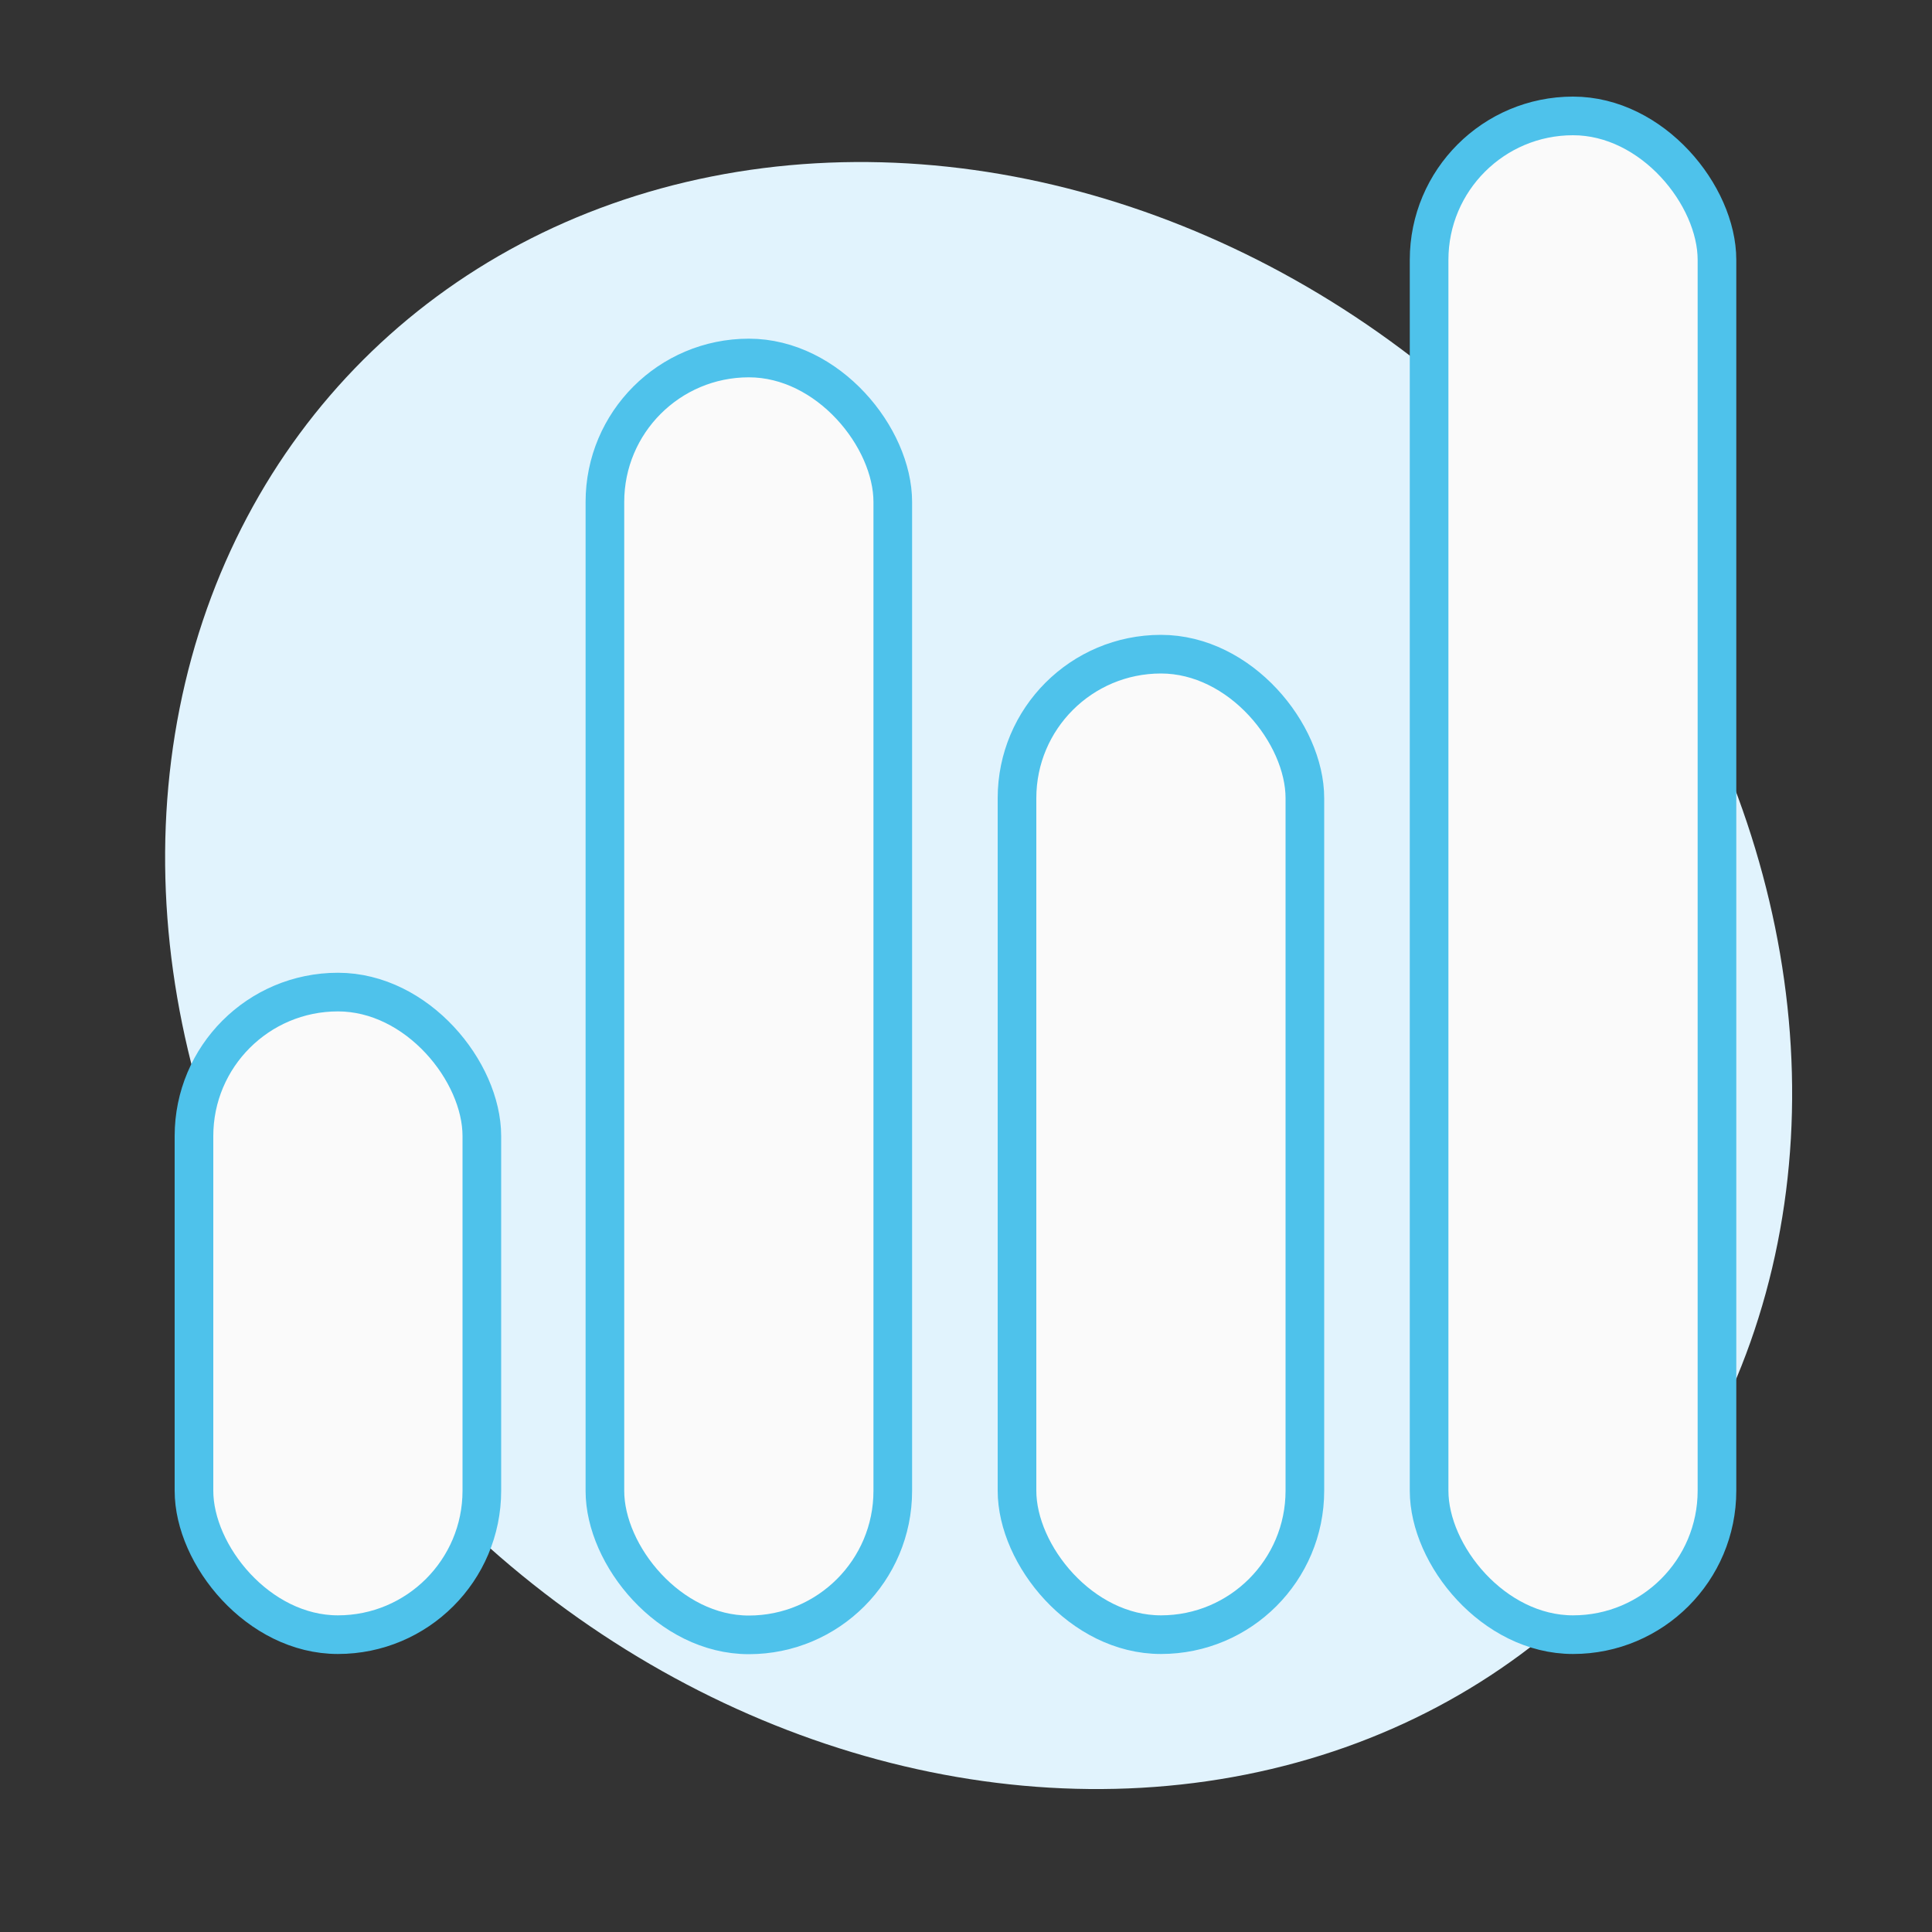
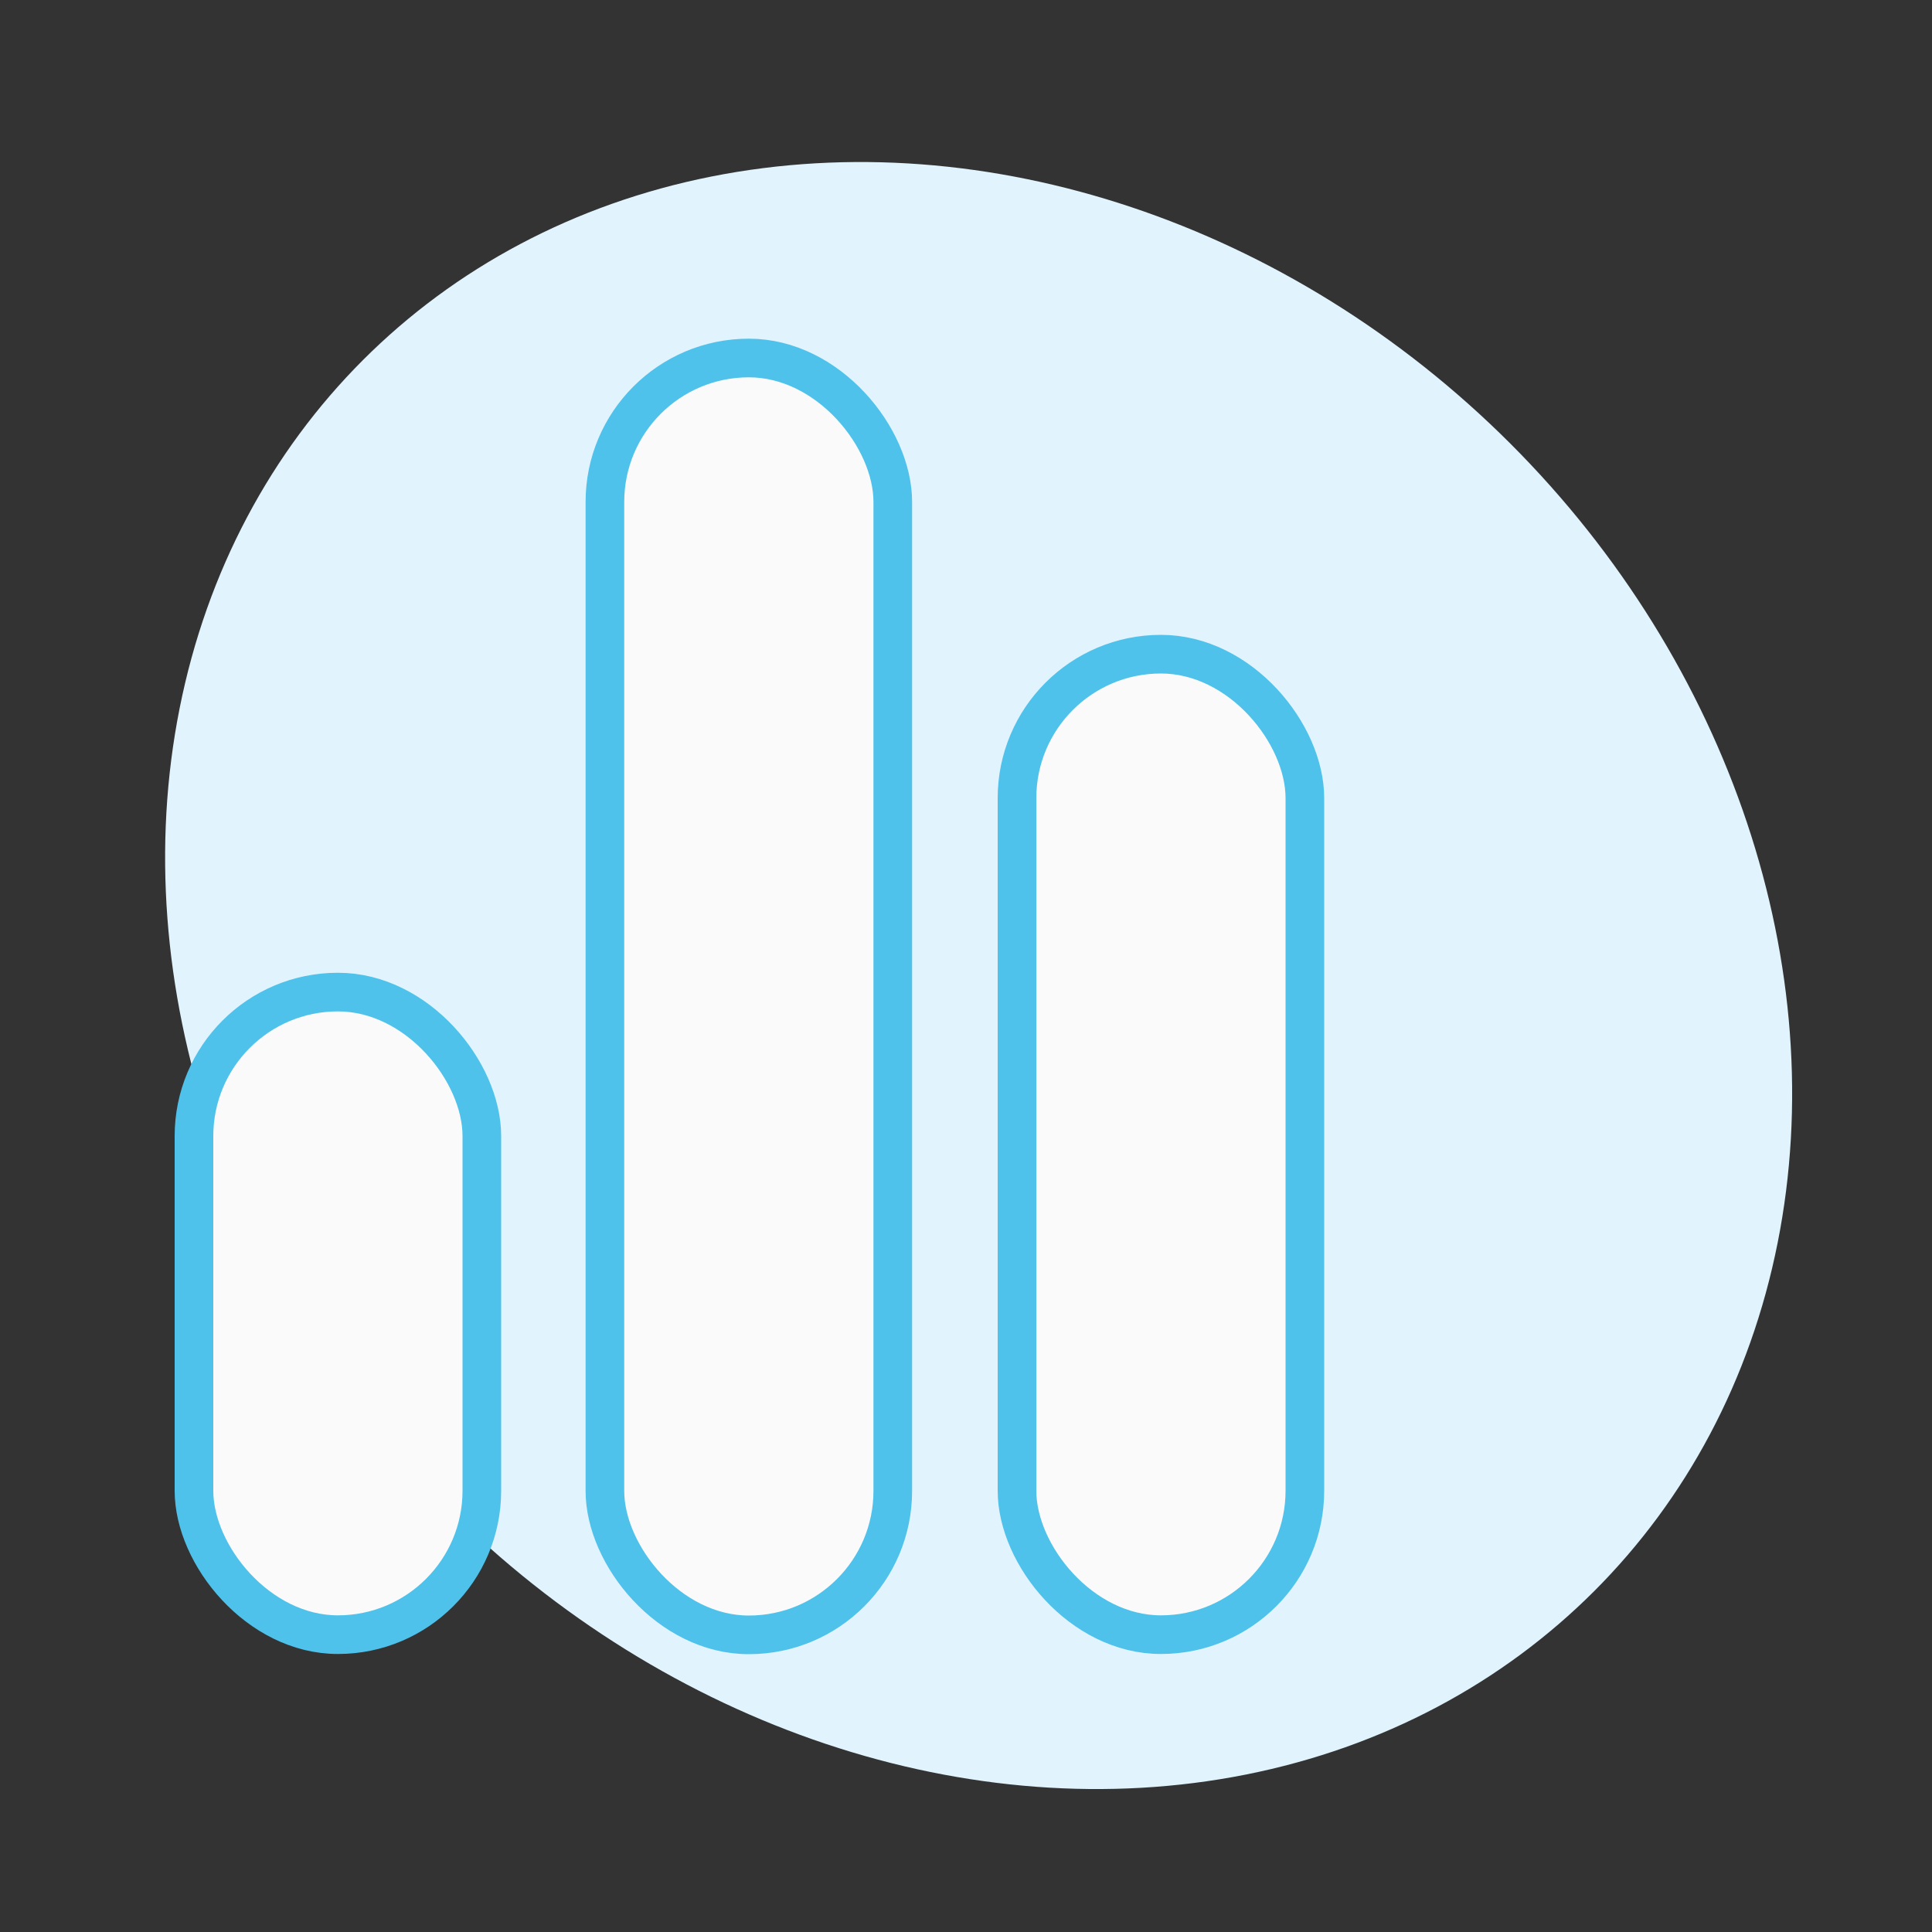
<svg xmlns="http://www.w3.org/2000/svg" id="Calque_1" data-name="Calque 1" viewBox="0 0 100 100">
  <rect x="0" y="0" width="100" height="100" fill="#333333" stroke="none" />
  <defs>
    <style>.cls-1{fill:#e1f3fd;}.cls-2{fill:#fafafa;stroke:#4ec2eb;stroke-linecap:round;stroke-linejoin:round;stroke-width:2px;}</style>
  </defs>
  <title>Plan de travail 1</title>
  <ellipse class="cls-1" cx="50.65" cy="50.5" rx="38.93" ry="45.06" transform="translate(-20.87 50.6) rotate(-45)" />
  <rect class="cls-2" x="10.04" y="51.35" width="14.9" height="33.26" rx="7.45" ry="7.45" />
  <rect class="cls-2" x="52.64" y="33.86" width="14.9" height="50.75" rx="7.45" ry="7.45" />
-   <rect class="cls-2" x="73.97" y="6" width="14.9" height="78.61" rx="7.45" ry="7.45" />
  <rect class="cls-2" x="31.31" y="18.53" width="14.9" height="66.09" rx="7.45" ry="7.45" />
</svg>